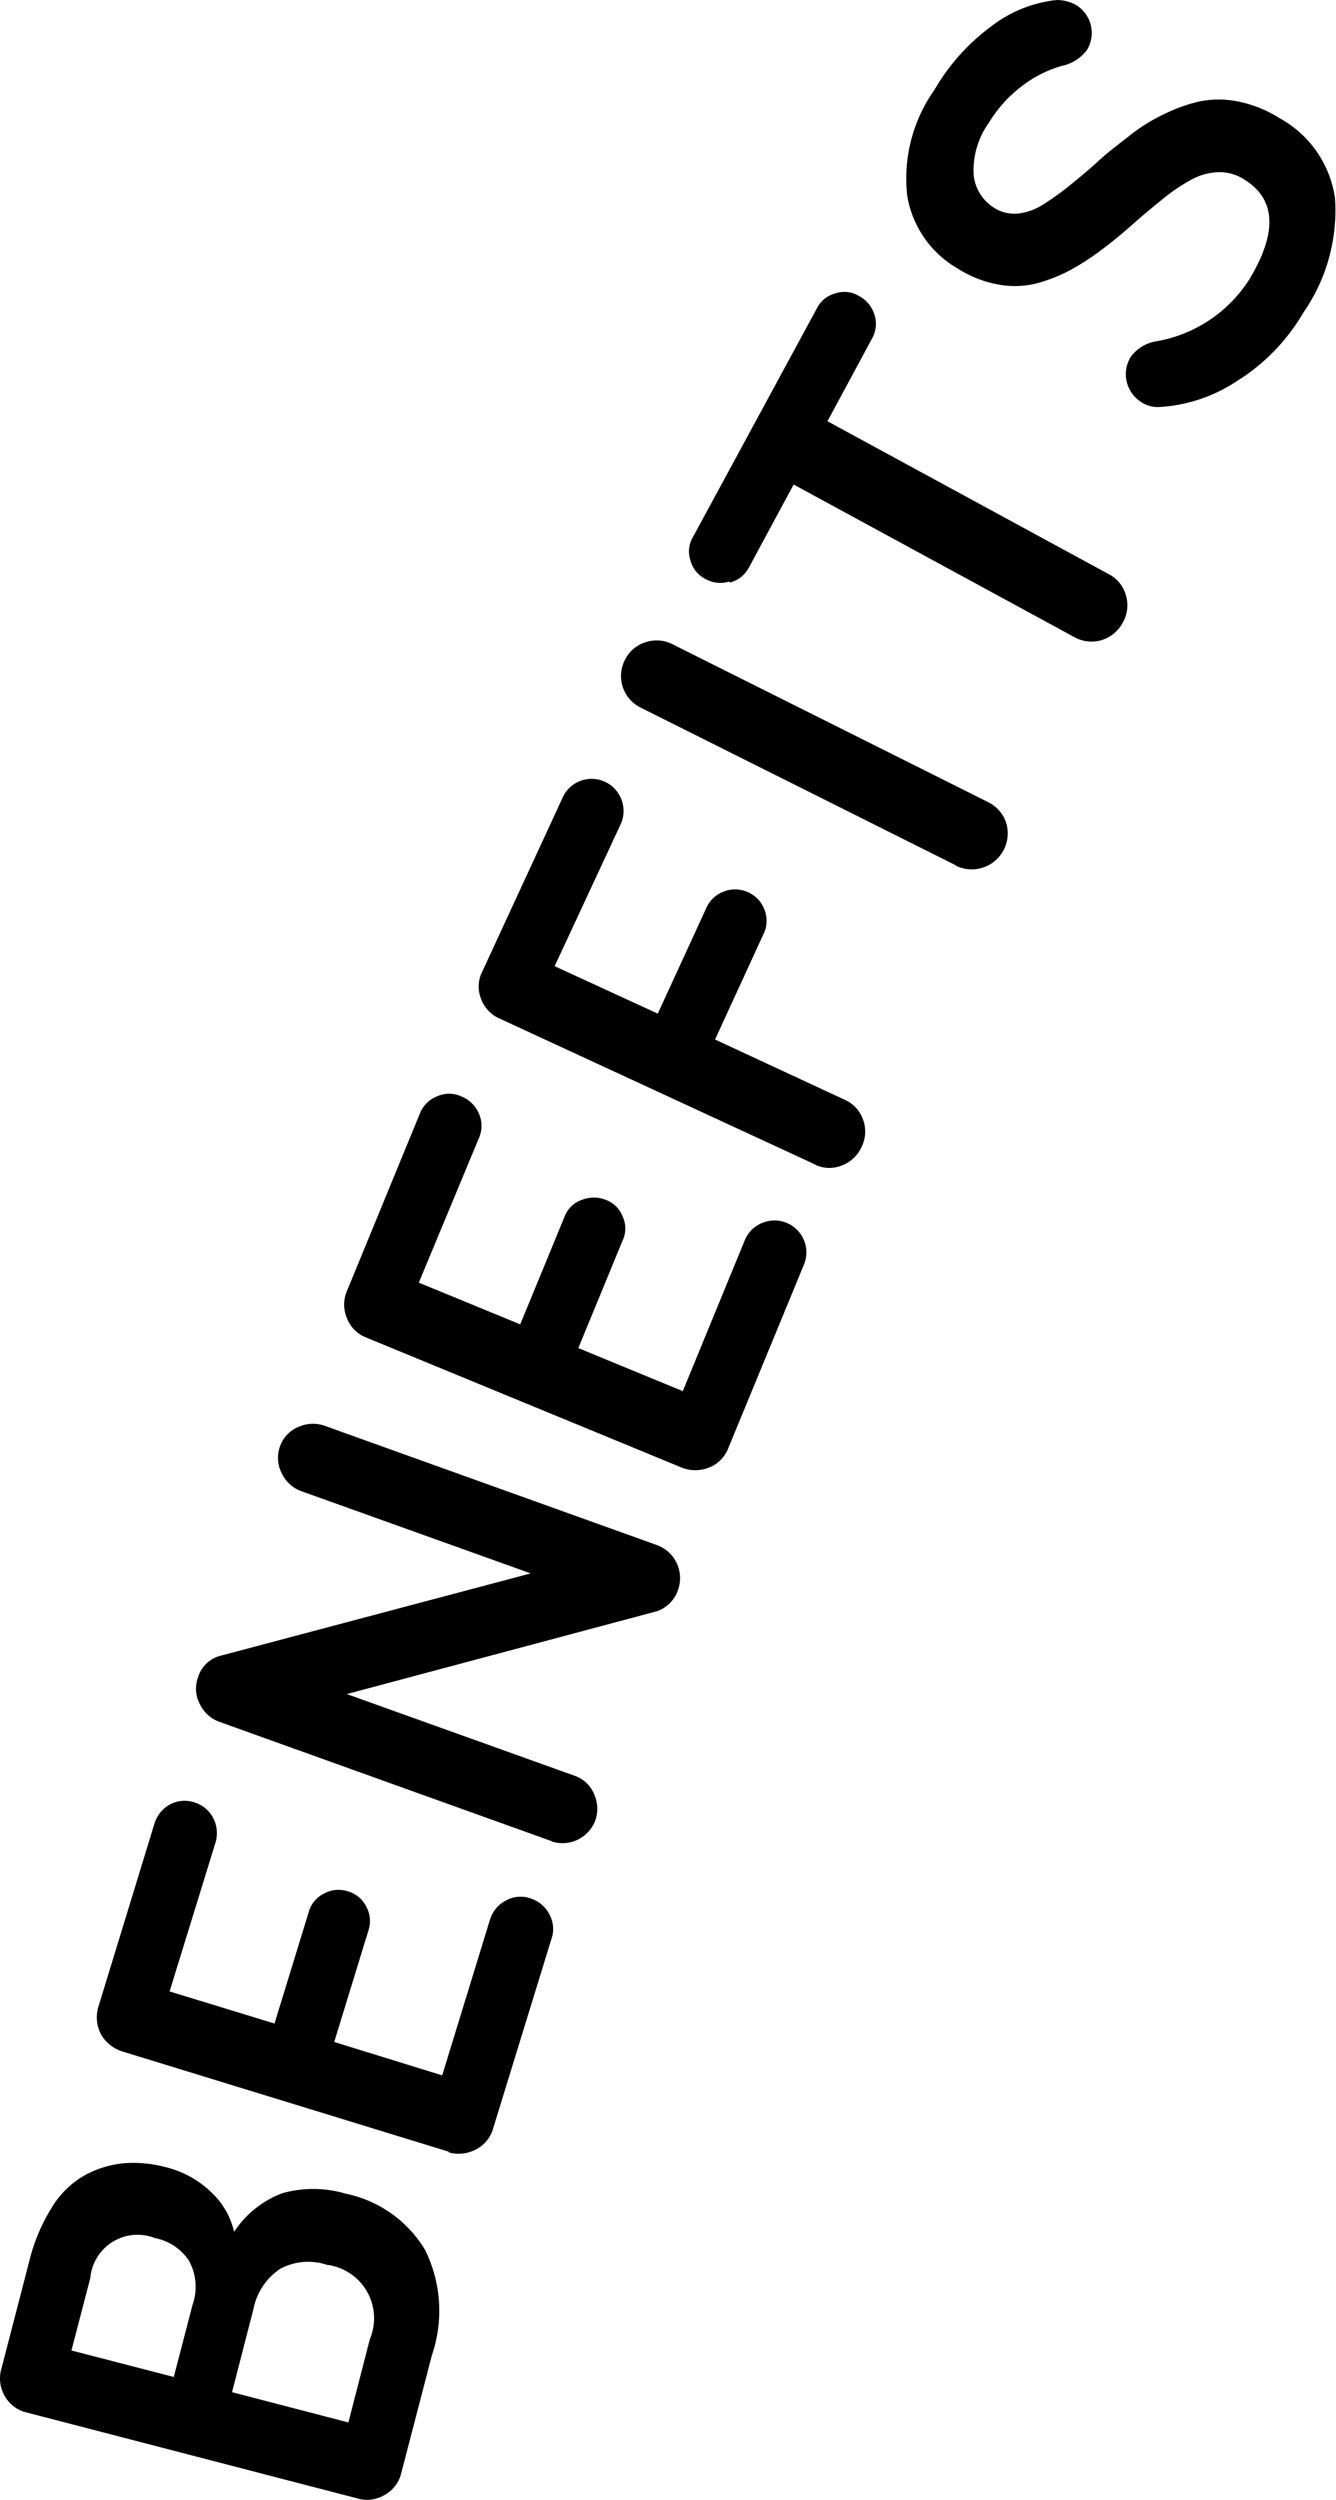
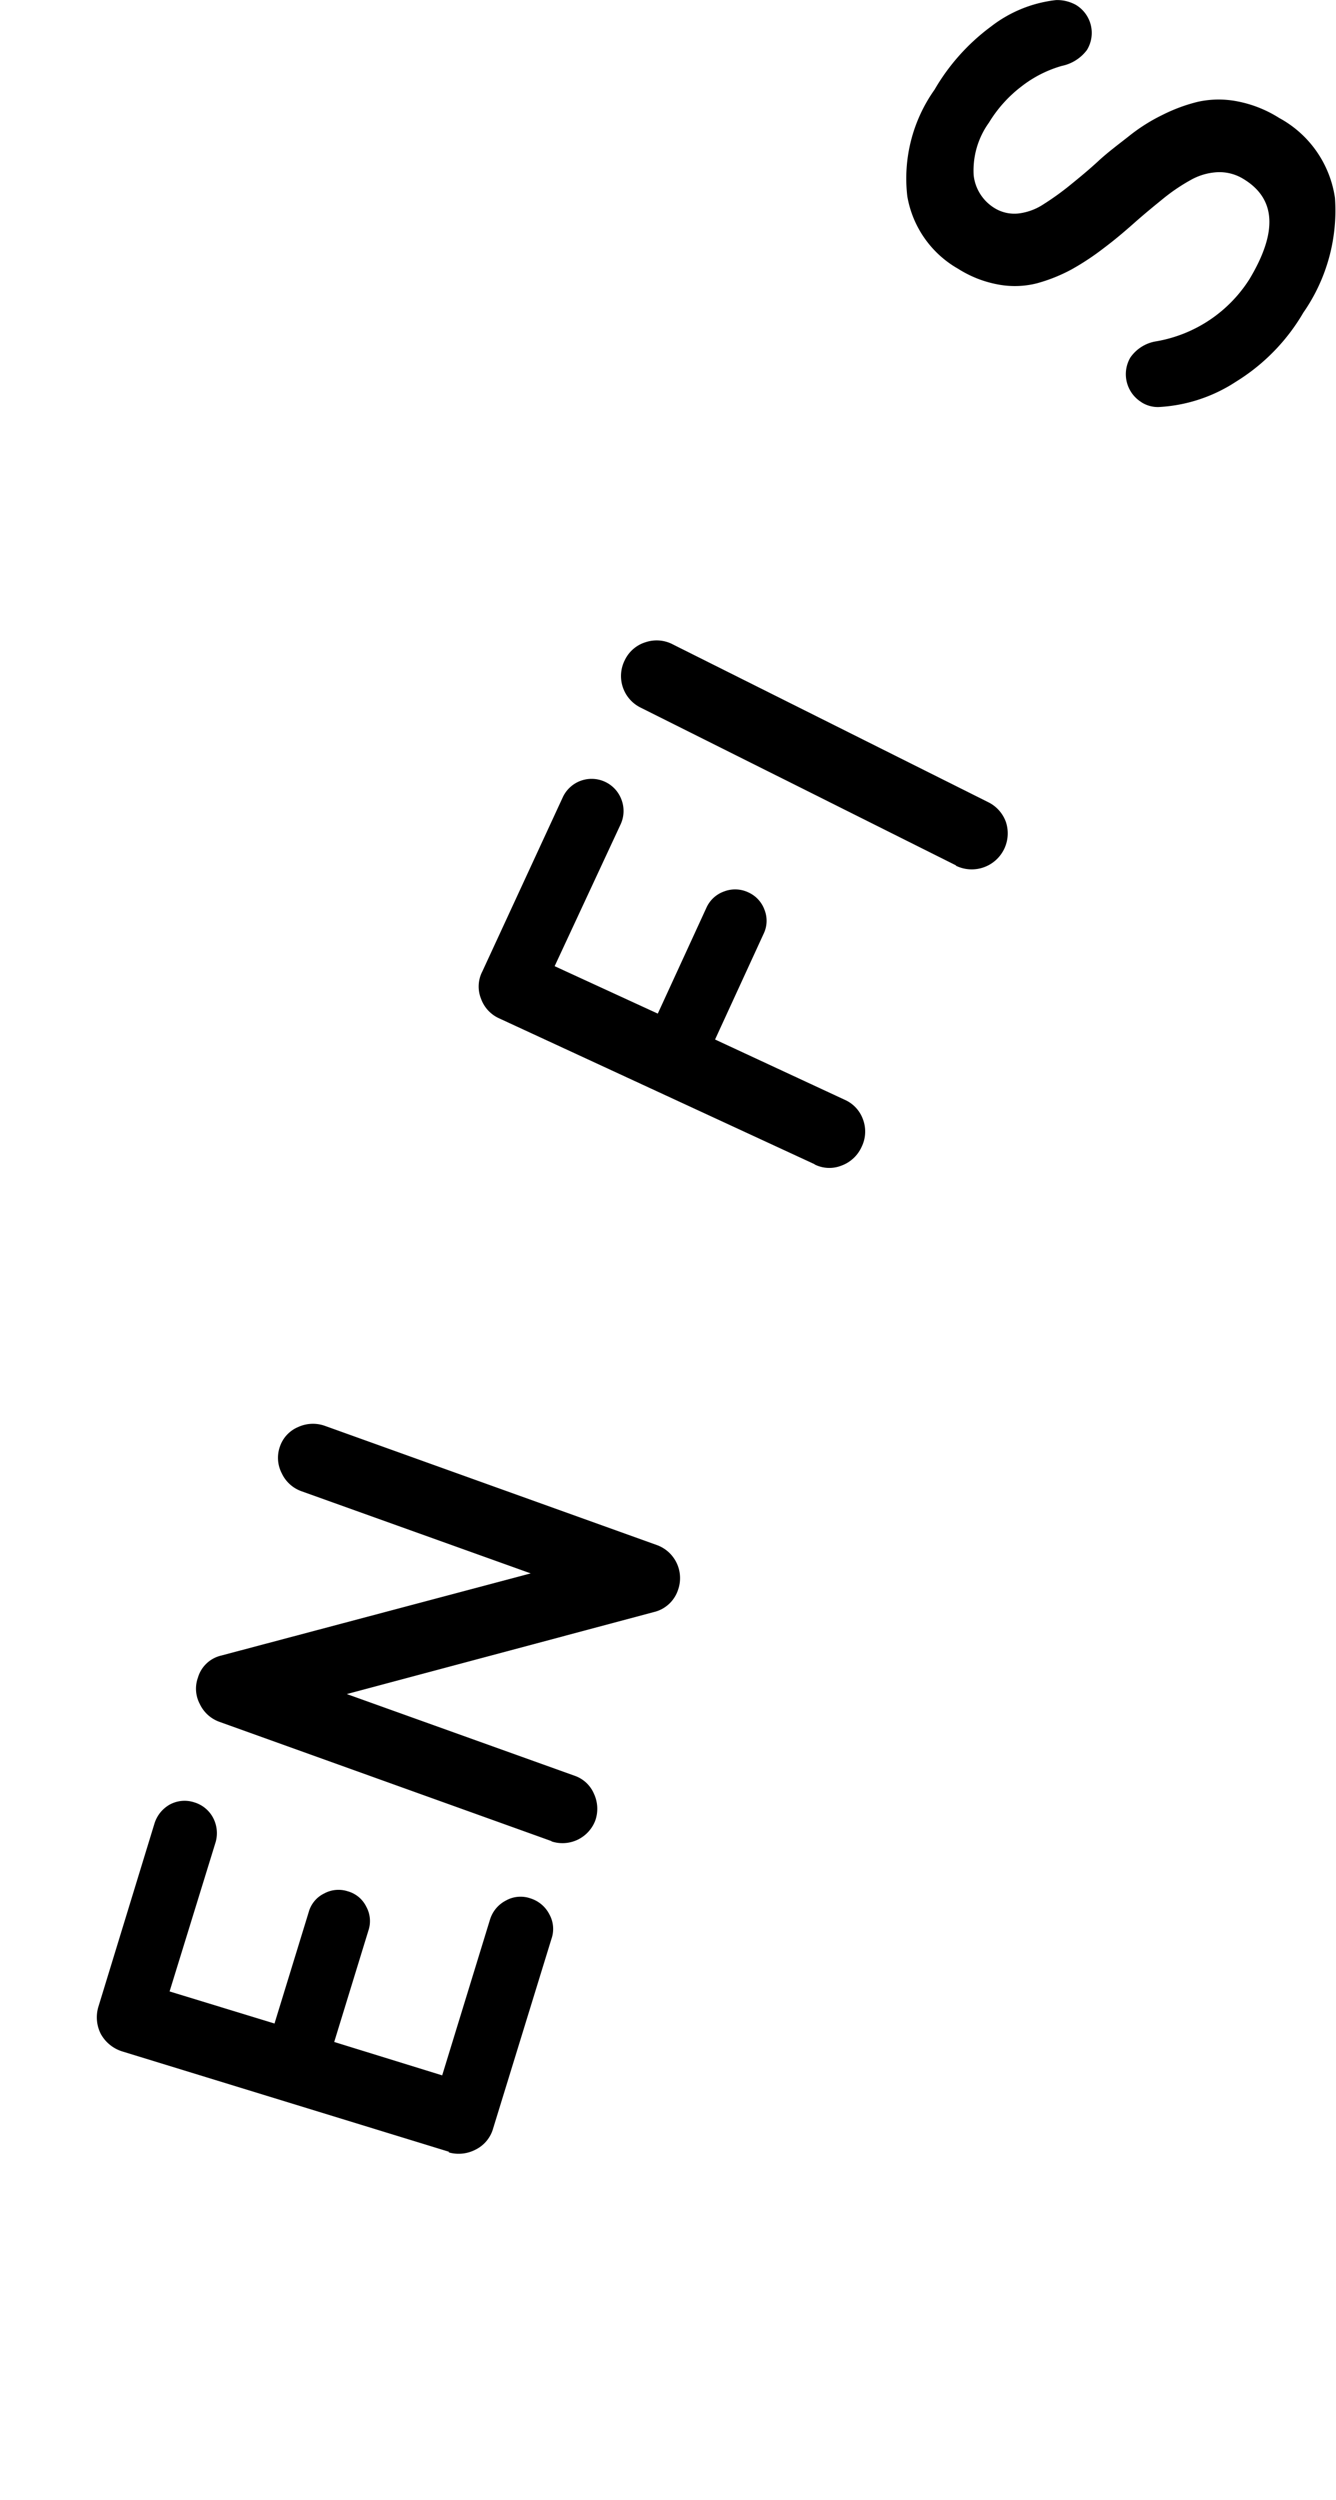
<svg xmlns="http://www.w3.org/2000/svg" data-name="Group 1713" width="38.468" height="71.93" viewBox="0 0 38.468 71.93">
-   <path data-name="Path 7379" d="m40.411 172.207-9.543-2.477a.974.974 0 0 1-.619-.468 1 1 0 0 1-.1-.784l.8-3.084a5.271 5.271 0 0 1 .657-1.567 2.625 2.625 0 0 1 .948-.923 2.929 2.929 0 0 1 1.1-.341 3.524 3.524 0 0 1 1.188.1 2.874 2.874 0 0 1 1.352.733 2.245 2.245 0 0 1 .657 1.138 2.862 2.862 0 0 1 1.39-1.112 3.3 3.3 0 0 1 1.82.013 3.489 3.489 0 0 1 2.288 1.618 3.953 3.953 0 0 1 .2 3.021l-.885 3.4a.976.976 0 0 1-.48.632 1 1 0 0 1-.784.1zm-5.3-3.488.543-2.085a1.562 1.562 0 0 0-.1-1.264 1.522 1.522 0 0 0-.986-.657 1.365 1.365 0 0 0-1.858 1.15l-.543 2.085 2.932.758zm5.03 1.3.619-2.4a1.548 1.548 0 0 0-1.239-2.136 1.7 1.7 0 0 0-1.34.114 1.791 1.791 0 0 0-.771 1.15l-.619 2.4z" transform="translate(-30.11 -100.315)" style="fill:#000" />
  <path data-name="Path 7380" d="m42.47 164.41-9.429-2.894a1.069 1.069 0 0 1-.607-.493 1.052 1.052 0 0 1-.076-.784l1.618-5.283a.945.945 0 0 1 .442-.543.891.891 0 0 1 .7-.063.908.908 0 0 1 .543.442.946.946 0 0 1 .076.7l-1.327 4.3 3.021.923.986-3.21a.843.843 0 0 1 .442-.531.865.865 0 0 1 .683-.063.843.843 0 0 1 .531.442.855.855 0 0 1 .063.683l-.986 3.21 3.109.961 1.378-4.487a.92.92 0 0 1 .455-.543.865.865 0 0 1 .708-.063.92.92 0 0 1 .543.455.865.865 0 0 1 .063.708l-1.681 5.46a.973.973 0 0 1-.506.607 1.052 1.052 0 0 1-.784.076z" transform="translate(-29.527 -102.49)" style="fill:#000" />
  <path data-name="Path 7381" d="m44.832 157.739-9.581-3.439a.994.994 0 0 1-.569-.518.938.938 0 0 1-.051-.758.914.914 0 0 1 .67-.632l8.911-2.364-6.6-2.364a.994.994 0 0 1-.569-.518.968.968 0 0 1-.051-.771.936.936 0 0 1 .518-.556 1.021 1.021 0 0 1 .771-.038l9.581 3.438a1.011 1.011 0 0 1 .594 1.277.966.966 0 0 1-.7.645l-8.839 2.359 6.56 2.351a.936.936 0 0 1 .556.518 1.021 1.021 0 0 1 .038.771 1.011 1.011 0 0 1-1.277.594z" transform="translate(-28.931 -104.755)" style="fill:#000" />
-   <path data-name="Path 7382" d="m47.7 148.979-9.113-3.754a.965.965 0 0 1-.556-.556.993.993 0 0 1 0-.784l2.1-5.106a.86.86 0 0 1 .493-.493.835.835 0 0 1 .7 0 .921.921 0 0 1 .506.493.864.864 0 0 1 0 .708l-1.73 4.158 2.92 1.2 1.277-3.1a.807.807 0 0 1 .493-.48.943.943 0 0 1 .7 0 .819.819 0 0 1 .48.48.806.806 0 0 1 0 .683l-1.277 3.1 3.008 1.239 1.782-4.335a.9.9 0 0 1 .506-.506.918.918 0 0 1 1.2 1.2l-2.179 5.284a.965.965 0 0 1-.556.556 1.05 1.05 0 0 1-.784 0z" transform="translate(-28.041 -106.738)" style="fill:#000" />
  <path data-name="Path 7383" d="m50.7 142.136-9.088-4.2a.981.981 0 0 1-.531-.569.943.943 0 0 1 .038-.784l2.313-5.005a.916.916 0 0 1 1.694.063.918.918 0 0 1-.025.708l-1.9 4.082 2.97 1.365 1.4-3.046a.877.877 0 0 1 .506-.468.887.887 0 0 1 .7.025.877.877 0 0 1 .468.506.854.854 0 0 1-.025.682l-1.4 3.046 3.729 1.732a.976.976 0 0 1 .531.569 1 1 0 0 1-.038.784 1.022 1.022 0 0 1-.581.543.945.945 0 0 1-.784-.038z" transform="translate(-27.231 -108.63)" style="fill:#000" />
  <path data-name="Path 7384" d="m53.9 134.362-9.075-4.537a1.013 1.013 0 0 1-.455-1.378.983.983 0 0 1 .594-.506 1 1 0 0 1 .784.063l9.075 4.537a1.017 1.017 0 0 1 .518.581 1.037 1.037 0 0 1-1.441 1.251z" transform="translate(-26.375 -109.462)" style="fill:#000" />
-   <path data-name="Path 7385" d="M46.961 128.29a.858.858 0 0 1-.683-.076.825.825 0 0 1-.43-.531.81.81 0 0 1 .076-.683l3.564-6.572a.825.825 0 0 1 .531-.43.81.81 0 0 1 .683.076.92.92 0 0 1 .442.531.855.855 0 0 1-.063.683l-1.289 2.389 8.1 4.4a.979.979 0 0 1 .493.607 1 1 0 0 1-.088.784 1.042 1.042 0 0 1-.607.506 1.02 1.02 0 0 1-.771-.076l-8.1-4.4-1.289 2.389a.848.848 0 0 1-.543.43z" transform="translate(-25.967 -111.556)" style="fill:#000" />
  <path data-name="Path 7386" d="M57.539 124.888a.947.947 0 0 1-.329-1.289 1.117 1.117 0 0 1 .746-.468 3.974 3.974 0 0 0 2.68-1.782c.822-1.365.771-2.326-.177-2.894a1.316 1.316 0 0 0-.746-.19 1.749 1.749 0 0 0-.771.228 5.362 5.362 0 0 0-.784.531c-.265.215-.543.442-.834.7s-.569.493-.872.72a7.488 7.488 0 0 1-.935.619 4.731 4.731 0 0 1-1 .4 2.6 2.6 0 0 1-1.087.038 3.235 3.235 0 0 1-1.175-.455 2.978 2.978 0 0 1-1.466-2.085 4.416 4.416 0 0 1 .784-3.071 6.012 6.012 0 0 1 1.63-1.82 3.726 3.726 0 0 1 1.871-.758 1.116 1.116 0 0 1 .569.139.94.94 0 0 1 .316 1.3 1.209 1.209 0 0 1-.72.455 3.409 3.409 0 0 0-1.15.581 3.766 3.766 0 0 0-.948 1.049 2.358 2.358 0 0 0-.442 1.517 1.271 1.271 0 0 0 .607.948 1.09 1.09 0 0 0 .683.152 1.676 1.676 0 0 0 .72-.265 7.908 7.908 0 0 0 .758-.544c.265-.215.543-.442.822-.7s.581-.48.885-.72a5.116 5.116 0 0 1 .961-.607 4.8 4.8 0 0 1 1.024-.379 2.792 2.792 0 0 1 1.125-.013 3.476 3.476 0 0 1 1.213.48 3.128 3.128 0 0 1 1.605 2.3 5.14 5.14 0 0 1-.91 3.3 5.711 5.711 0 0 1-1.934 1.984 4.494 4.494 0 0 1-2.224.733.872.872 0 0 1-.506-.139z" transform="translate(-24.664 -113.31)" style="fill:#000" />
</svg>